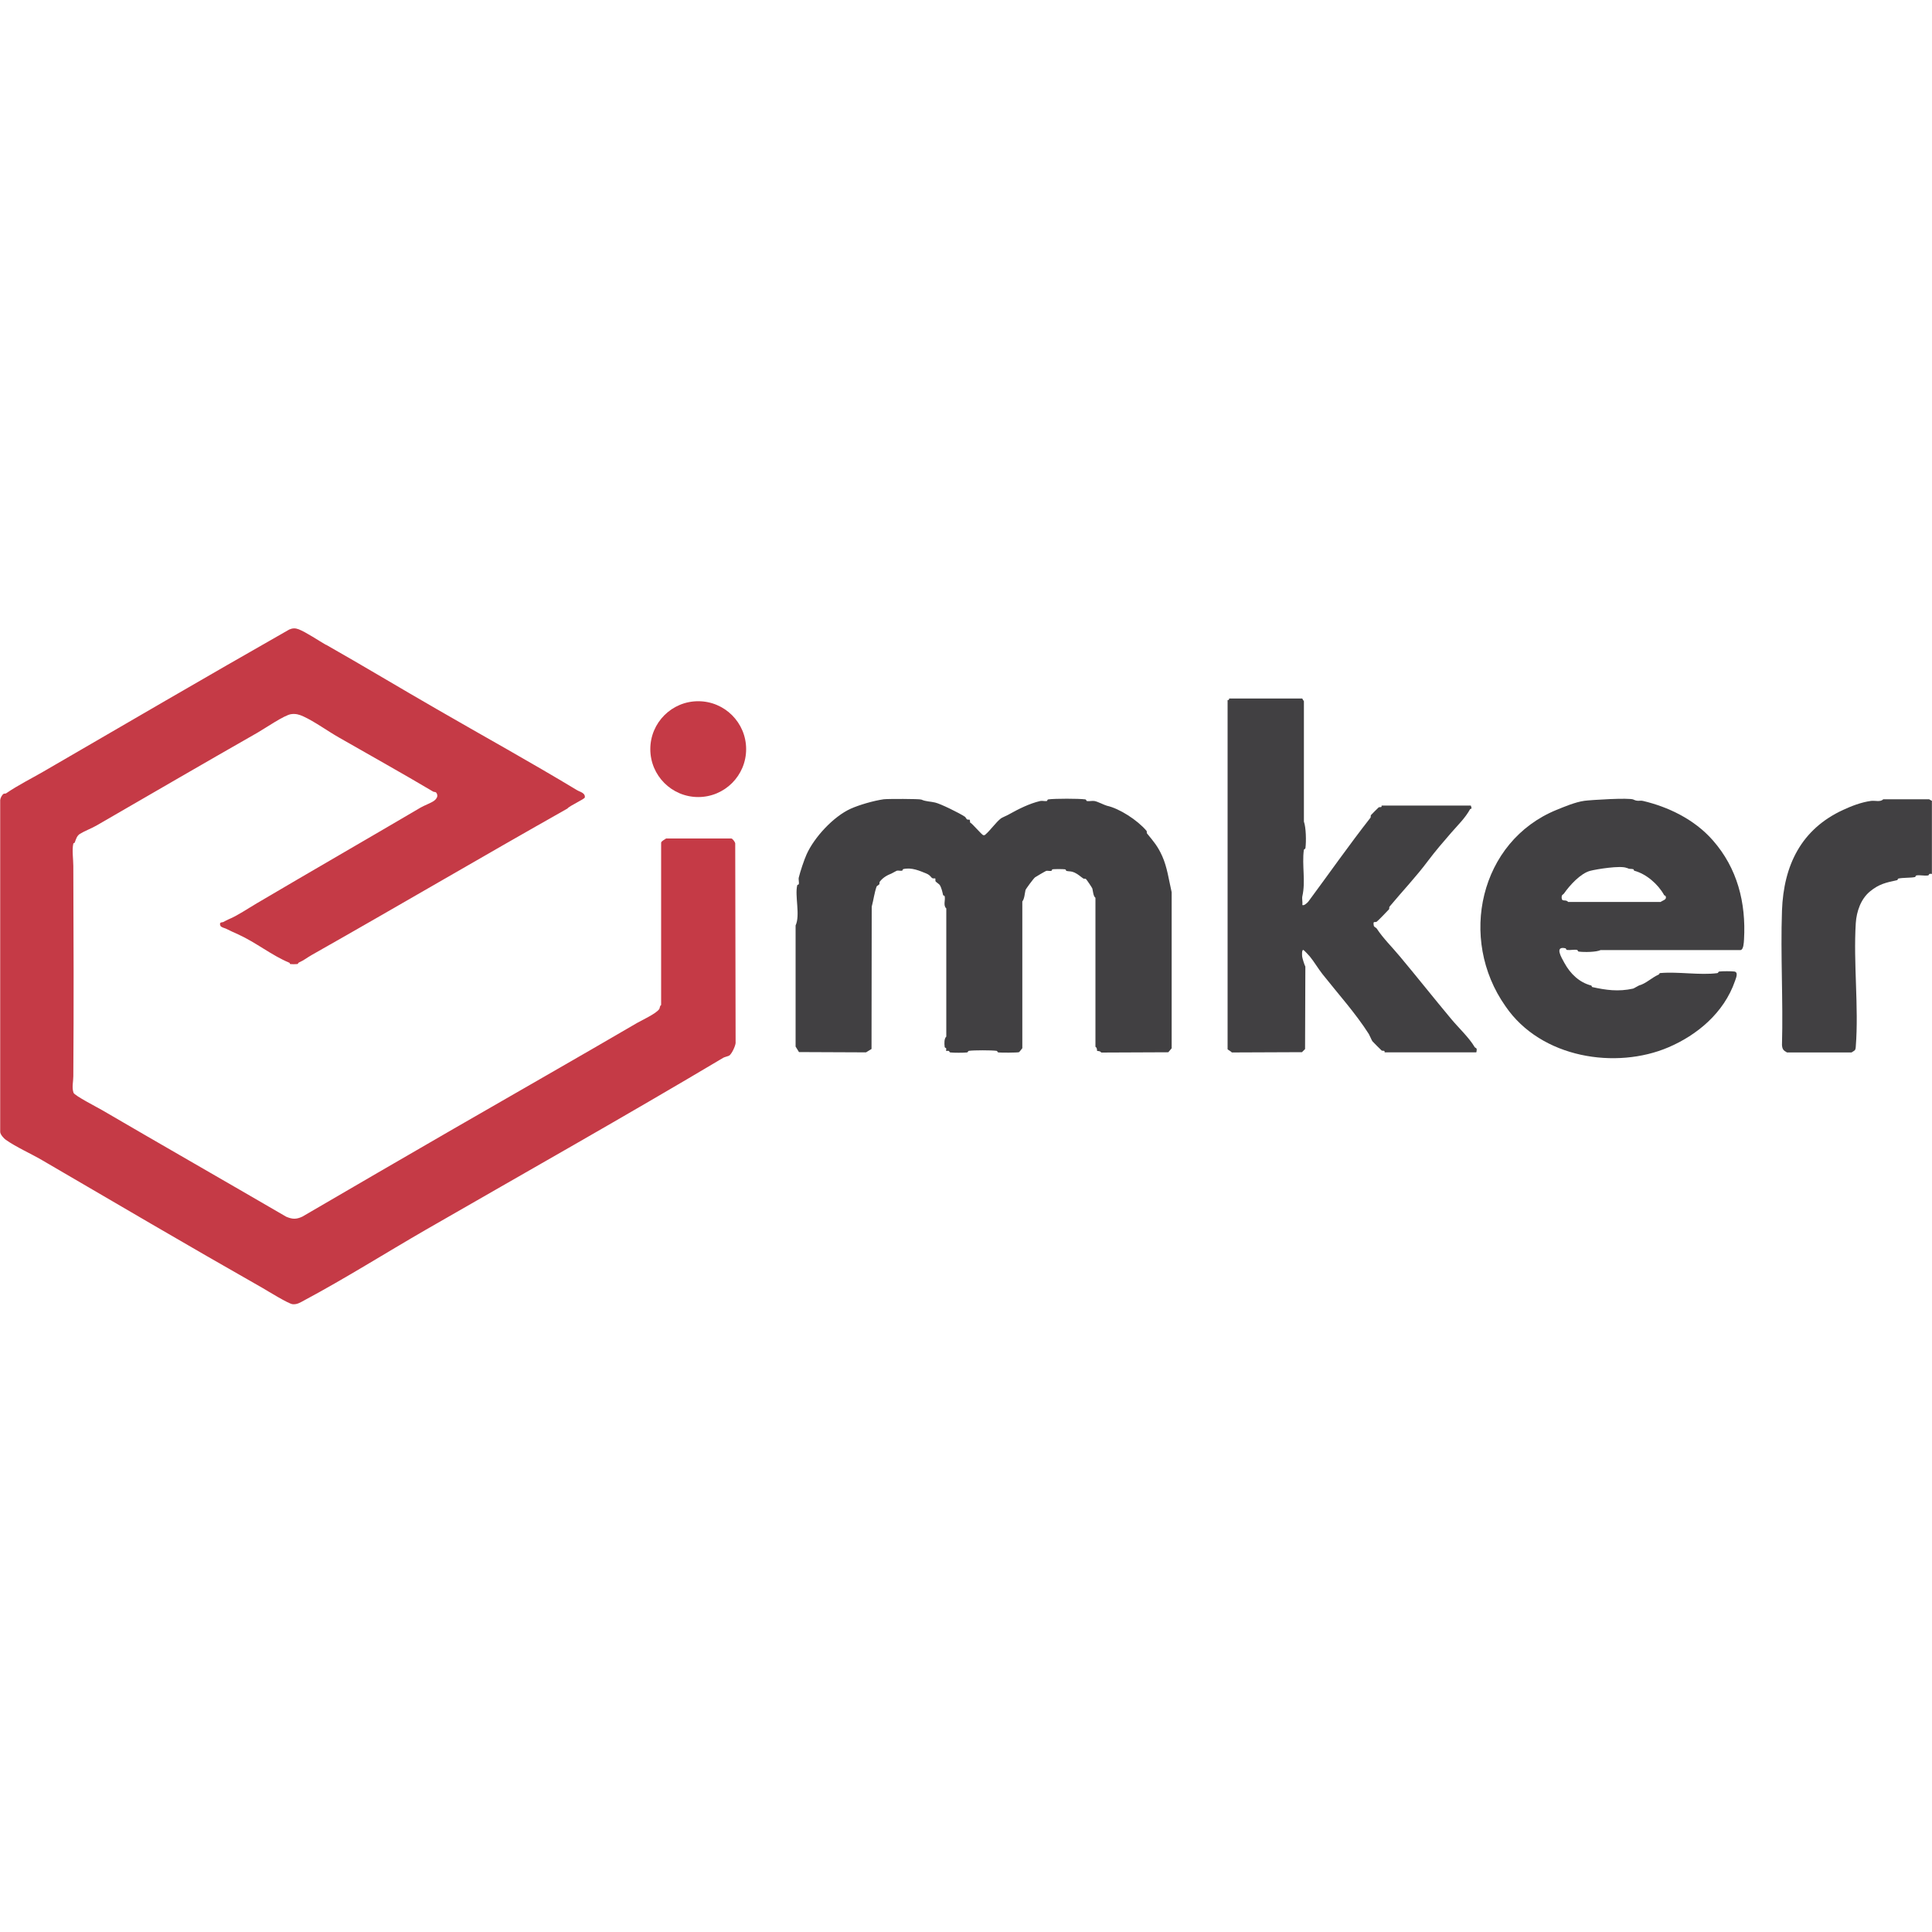
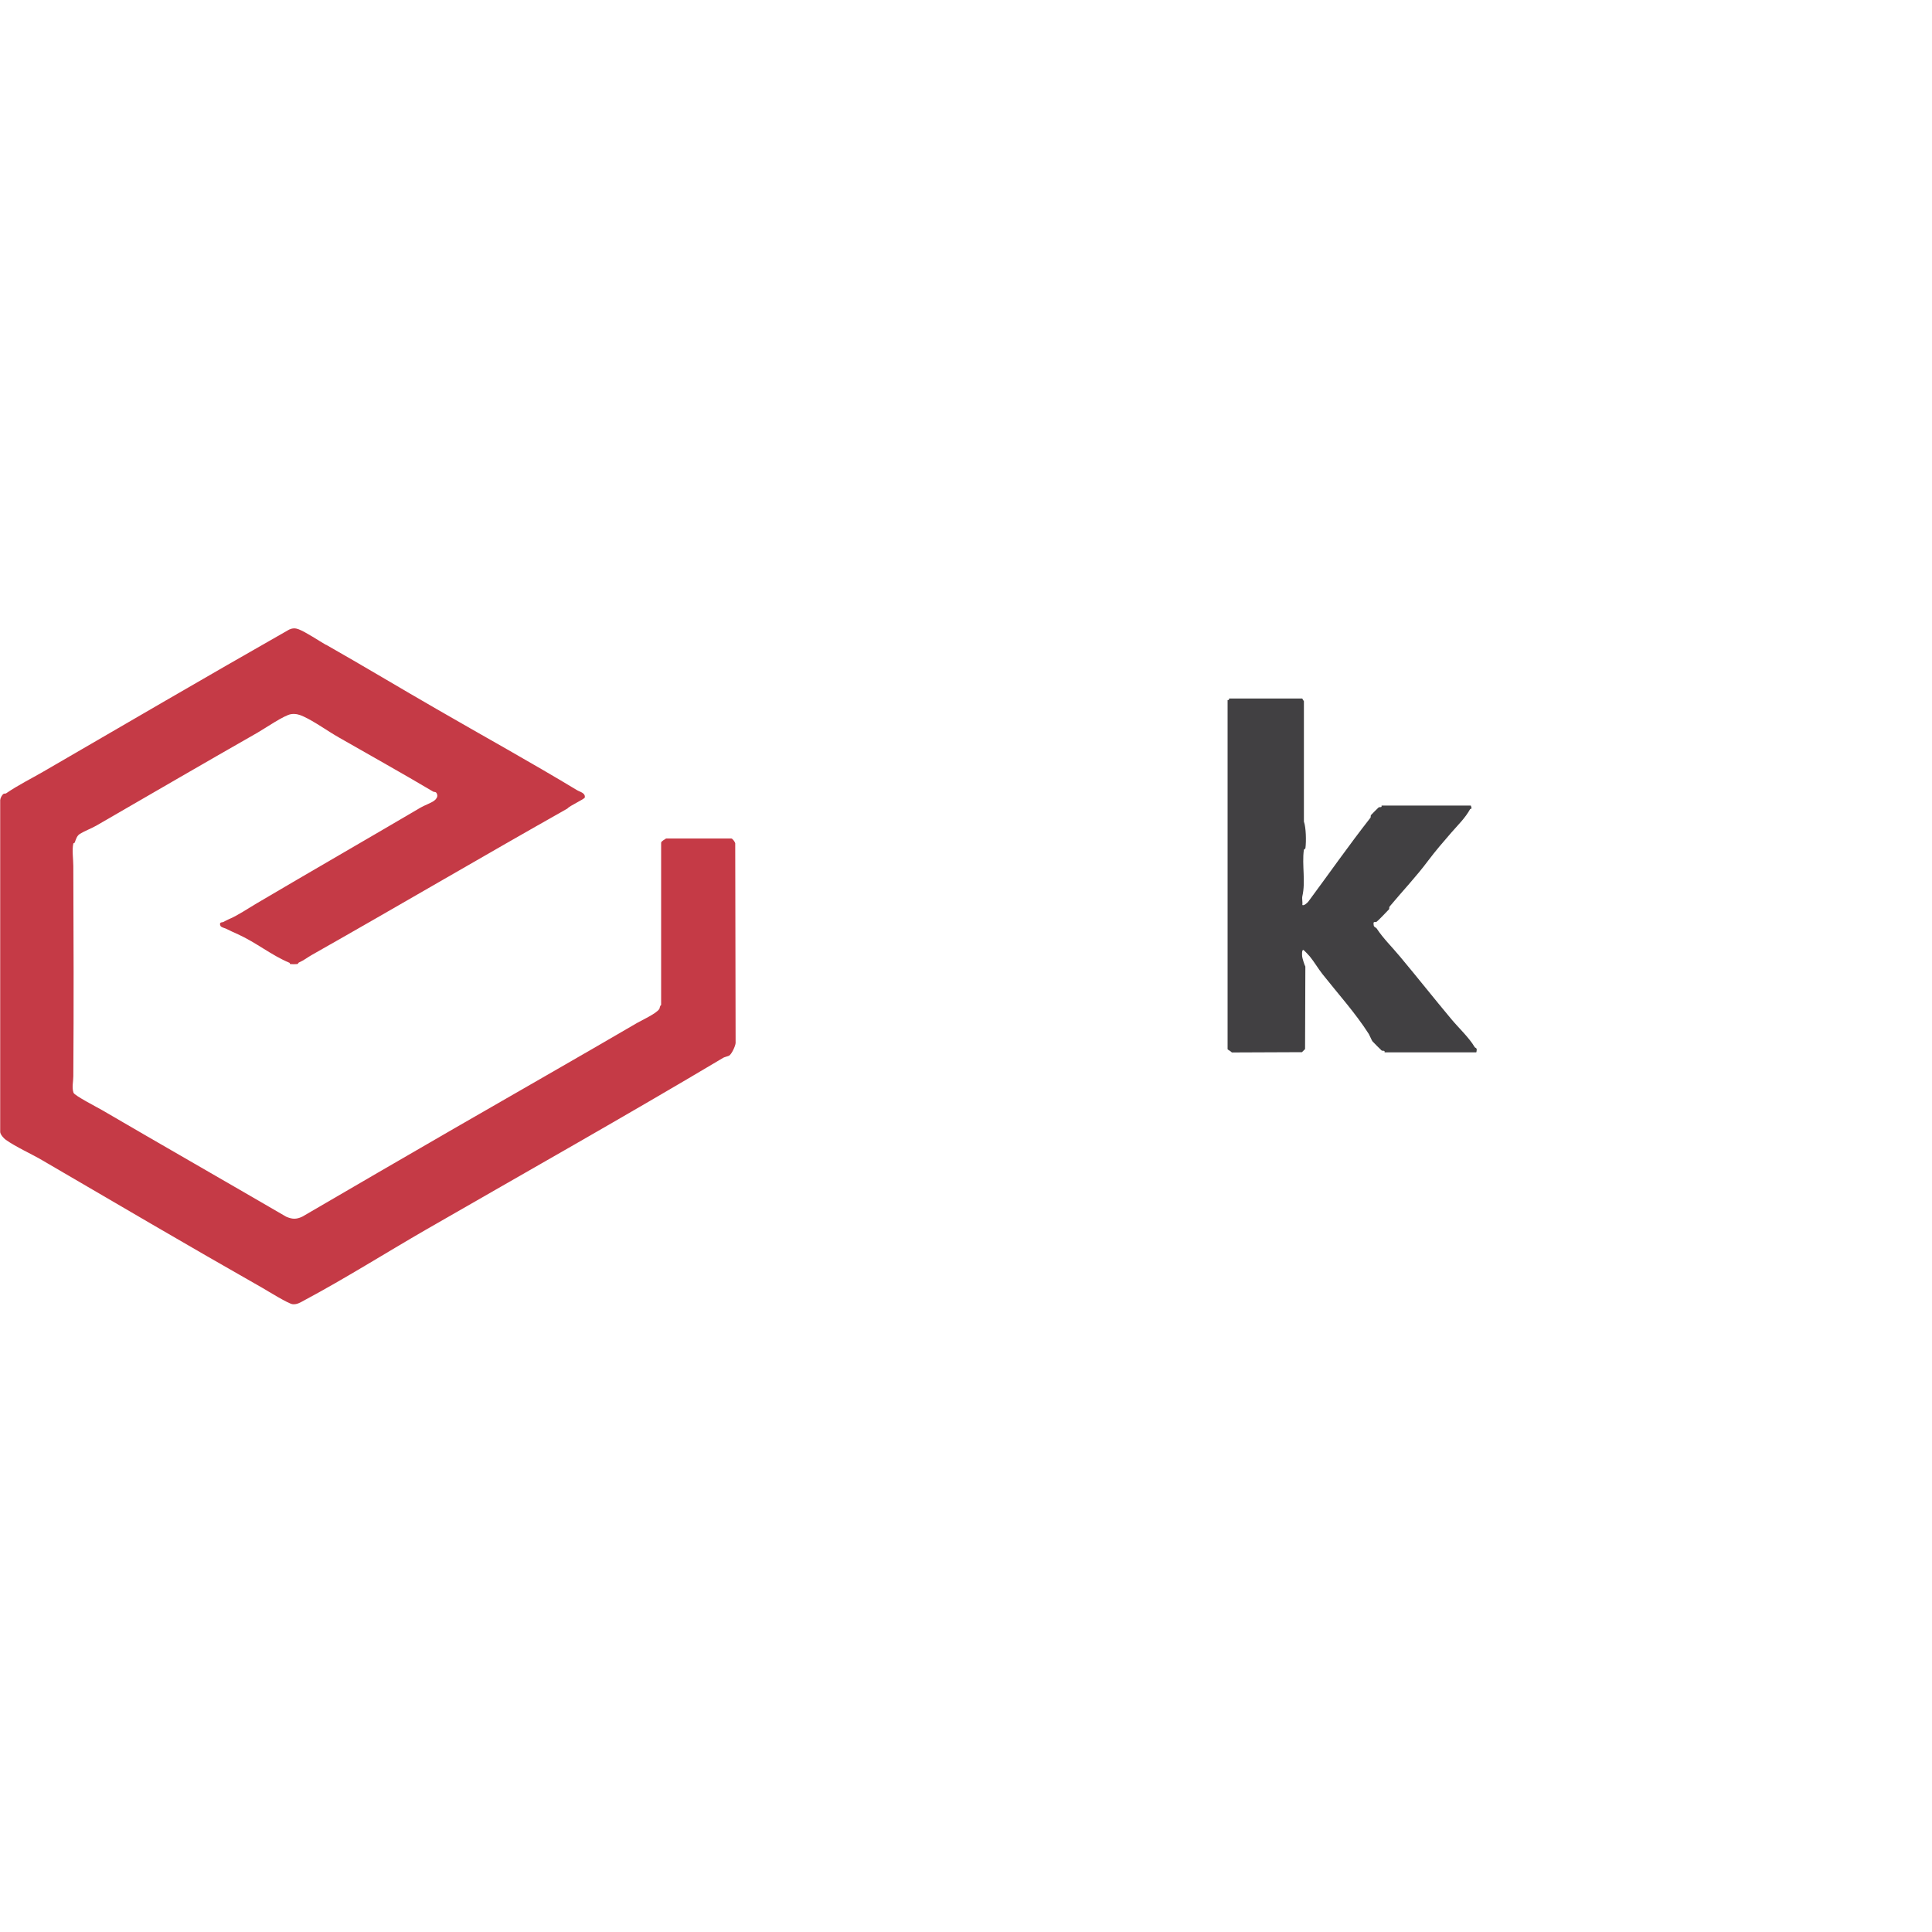
<svg xmlns="http://www.w3.org/2000/svg" id="Warstwa_1" viewBox="0 0 200 200">
  <defs>
    <style>.cls-1{fill:#414042;}.cls-2{fill:#c53a46;}</style>
  </defs>
-   <path class="cls-1" d="M95.4,82.78c.44.2.92.18,1.41.3.54.12,2.5,1.08,3.08,1.47.06.04.17.25.21.27.23.1.32-.13.32.32.26.13,1.22,1.3,1.38,1.32.08,0,.16,0,.2-.06.52-.44,1.11-1.3,1.63-1.69.08-.06.6-.29.71-.35,1.11-.62,2.2-1.17,3.34-1.44.2-.05.49.04.69,0,.06-.02.02-.15.17-.17.68-.09,3.11-.09,3.79,0,.15.02.11.15.17.17.22.05.56-.04.79,0,.31.04,1.07.44,1.3.49,1.3.29,3.15,1.48,4.1,2.6.05.06,0,.21.05.27.7.85,1.11,1.32,1.57,2.34.52,1.16.68,2.44.98,3.74v16.16s-.35.41-.35.41l-6.94.03c-.11-.19-.42-.15-.43-.17s.02-.32-.17-.43v-15.42c-.23-.17-.25-.68-.32-.96-.01-.06-.61-.96-.67-.99-.08-.05-.2,0-.27-.05-.27-.18-.53-.44-.9-.61s-.5-.1-.84-.17c-.06-.01-.02-.15-.17-.17-.19-.03-1.12-.03-1.28,0-.06.01-.05.14-.11.16-.17.04-.37-.03-.53,0-.07.02-1.07.6-1.16.67-.17.13-.97,1.22-.99,1.32-.09.38-.1.88-.33,1.18v15.19s-.31.4-.34.41c-.15.06-1.87.06-2.12.03-.15-.02-.08-.15-.23-.17-.54-.07-2.29-.07-2.82,0-.15.02-.08.15-.23.17-.32.04-1.38.04-1.7,0-.14-.02-.09-.13-.18-.16-.07-.03-.23.02-.26,0s.02-.18,0-.26c-.03-.08-.15-.03-.16-.18-.04-.32-.06-.84.17-1.04v-13.27c-.35-.31-.07-.86-.17-1.27-.01-.06-.14-.05-.16-.11-.07-.3-.16-.75-.35-1.05-.04-.07-.42-.33-.43-.37-.04-.1,0-.27-.03-.3s-.2.02-.3-.03c-.14-.06-.2-.31-.64-.49-.65-.26-1.5-.66-2.38-.45-.06.01-.05.14-.11.16-.17.04-.37-.03-.53,0-.04,0-.49.26-.56.29-.48.19-.91.43-1.23.86-.05.06,0,.2-.05.27-.04.05-.26.18-.27.21-.24.67-.31,1.35-.51,2.1l-.02,14.73-.57.35-6.94-.03-.35-.57v-12.54c.5-1.07-.1-3.05.17-4.16.01-.06.14-.05.16-.11.05-.2-.05-.49,0-.69.14-.59.55-1.83.81-2.4.79-1.76,2.77-3.91,4.56-4.72.89-.4,2.37-.83,3.42-.98.36-.05,3.7-.05,3.88.03Z" />
  <path class="cls-1" d="M134.81,72.31s.12.23.17.28v12.46c.22.61.25,2.03.16,2.73-.02.15-.15.08-.17.23-.2,1.56.2,3.25-.15,4.76-.06.25.04.64,0,.91.14.13.53-.23.62-.35,2.12-2.86,4.18-5.81,6.43-8.68.05-.06,0-.21.05-.27.06-.07.75-.77.8-.8.07-.05.21,0,.28-.05.04-.03.01-.14.02-.14h9.24s.09.27.07.31c0,.02-.12.02-.15.07-.5.91-1.25,1.63-1.93,2.41-.86.99-1.62,1.87-2.42,2.93-1.23,1.65-2.65,3.14-3.99,4.75-.05.06,0,.21-.05.27-.11.13-1.2,1.25-1.28,1.29-.23.1-.38-.13-.3.39.02.16.24.21.3.3.67,1.03,1.62,1.95,2.43,2.93,1.79,2.14,3.52,4.33,5.31,6.47.75.9,1.83,1.9,2.41,2.89.04.07.18.07.21.21.01.08-.03.33-.05.33h-9.49s.02-.11-.02-.14c-.06-.05-.21,0-.28-.05-.06-.04-.91-.9-.96-.96-.07-.09-.3-.64-.37-.75-1.37-2.15-3.19-4.17-4.79-6.19-.45-.57-.89-1.32-1.32-1.84-.05-.07-.61-.66-.66-.67-.19-.05-.14.58-.13.69.02.16.23.86.33,1.03l-.03,8.54-.32.32-7.26.03c-.05-.09-.44-.3-.44-.33v-36.15s.09.01.13-.03.02-.13.03-.13h7.56Z" />
-   <path class="cls-1" d="M169.11,82.78c.48.22.6.04,1.01.14,2.48.59,5.24,1.84,7.2,4.08,2.52,2.87,3.44,6.43,3.22,10.26-.02.29-.04,1.05-.36,1.09h-14.48c-.46.22-1.69.23-2.25.16-.15-.02-.11-.15-.17-.17-.28-.07-.73.04-1.04,0-.15-.02-.11-.15-.17-.17-1.19-.28-.42.97-.13,1.5.62,1.14,1.55,2.03,2.78,2.35.07.02.05.14.11.16,1.4.31,2.7.5,4.23.16.04,0,.56-.31.6-.32.74-.2,1.31-.81,2.04-1.13.09-.04.06-.17.18-.16,1.83-.16,4.1.24,5.88.01.15-.02.08-.15.23-.17.31-.04,1.23-.04,1.54,0,.46.06.17.7.08.97-1.15,3.34-3.97,5.63-6.9,6.88-5.38,2.3-13.17,1.16-16.86-4.25-4.94-7-2.66-17.09,5.28-20.33.79-.32,1.94-.81,2.88-.94.67-.09,4.64-.34,5.09-.13ZM168.39,89.85c-.62-.28-3.14.13-3.78.3-.98.26-2.09,1.46-2.71,2.35-.1.14-.24.08-.24.42.01.5.43.13.67.45h9.58c.2-.17.7-.22.5-.63-.01-.02-.11-.03-.14-.08-.63-1.14-1.85-2.19-3.08-2.52-.07-.02-.05-.14-.11-.16-.33-.08-.31.04-.69-.14Z" />
-   <path class="cls-1" d="M200,90.47s-.18-.03-.26,0-.03.15-.18.16c-.34.05-.79-.06-1.14-.01-.15.02-.11.15-.17.17-.44.1-1.26.05-1.74.16-.06.01-.05.14-.11.16-1.15.25-1.89.4-2.83,1.18s-1.38,2.06-1.46,3.27c-.26,4.14.32,8.67,0,12.78-.03.44-.11.38-.44.61h-6.68c-.37-.21-.48-.31-.52-.77.13-4.61-.16-9.31,0-13.91.17-4.72,2.01-8.44,6.33-10.43.82-.38,1.85-.79,2.88-.93.45-.06.96.15,1.28-.17h4.75c.04.05.28.15.28.17v7.55Z" />
  <path class="cls-2" d="M33.73,66.73c3.86,2.19,7.71,4.51,11.52,6.7,4.88,2.82,9.7,5.48,14.47,8.36.31.19.88.28.82.76-.03.18-1.6.87-1.8,1.15-8.93,5.04-17.69,10.19-26.47,15.16-.46.26-.82.56-1.33.78-.09.04-.05.14-.18.16s-.6.02-.71,0c-.05-.01-.05-.12-.08-.13-1.84-.76-3.47-2.11-5.33-2.95-.41-.18-.86-.39-1.26-.59-.11-.05-.5-.14-.56-.29-.18-.42.19-.34.29-.39.17-.09.42-.23.57-.29.89-.36,2.06-1.16,2.92-1.66,5.66-3.34,11.28-6.57,16.94-9.9.37-.22,1.05-.46,1.39-.7.2-.14.39-.39.33-.63-.1-.38-.28-.24-.43-.33-3.2-1.9-6.51-3.74-9.77-5.61-1.14-.65-2.49-1.63-3.64-2.16-.43-.2-.81-.31-1.29-.24-.69.09-2.74,1.5-3.48,1.92-5.65,3.22-11.16,6.43-16.68,9.62-.49.28-1.25.57-1.71.86-.31.2-.4.56-.52.88-.02.07-.14.06-.15.12-.15.63,0,1.67,0,2.31.03,7.26.05,14.52,0,21.78,0,.55-.17,1.14.02,1.7.1.3,2.52,1.54,2.96,1.8,6.27,3.66,12.71,7.34,19.05,11.03.63.27,1.04.29,1.67,0,5.21-3.04,10.51-6.12,15.67-9.1,6.44-3.72,12.75-7.31,19-10.96.53-.31,1.98-.96,2.29-1.44.07-.11.03-.31.19-.41v-16.8c.01-.17.38-.33.51-.44h6.76c.14.02.37.36.4.49l.04,20.69c-.03.32-.4,1.13-.67,1.3-.09.05-.51.16-.59.21-10.14,6.04-20.38,11.81-30.82,17.82-4.14,2.39-8.36,5.05-12.57,7.3-.39.21-.75.45-1.21.4-.43-.04-2.58-1.37-3.13-1.69-7.68-4.36-15.29-8.84-22.82-13.23-1.15-.67-2.66-1.34-3.73-2.09-.22-.15-.61-.58-.59-.86v-34.31c.01-.21.18-.54.35-.65.07-.05.19,0,.27-.06,1.26-.86,2.58-1.51,3.86-2.25,8.39-4.87,16.81-9.79,25.44-14.7.33-.15.63-.16.97-.03.77.3,2.06,1.17,2.84,1.62Z" />
-   <circle class="cls-2" cx="72.28" cy="77.55" r="4.96" />
</svg>